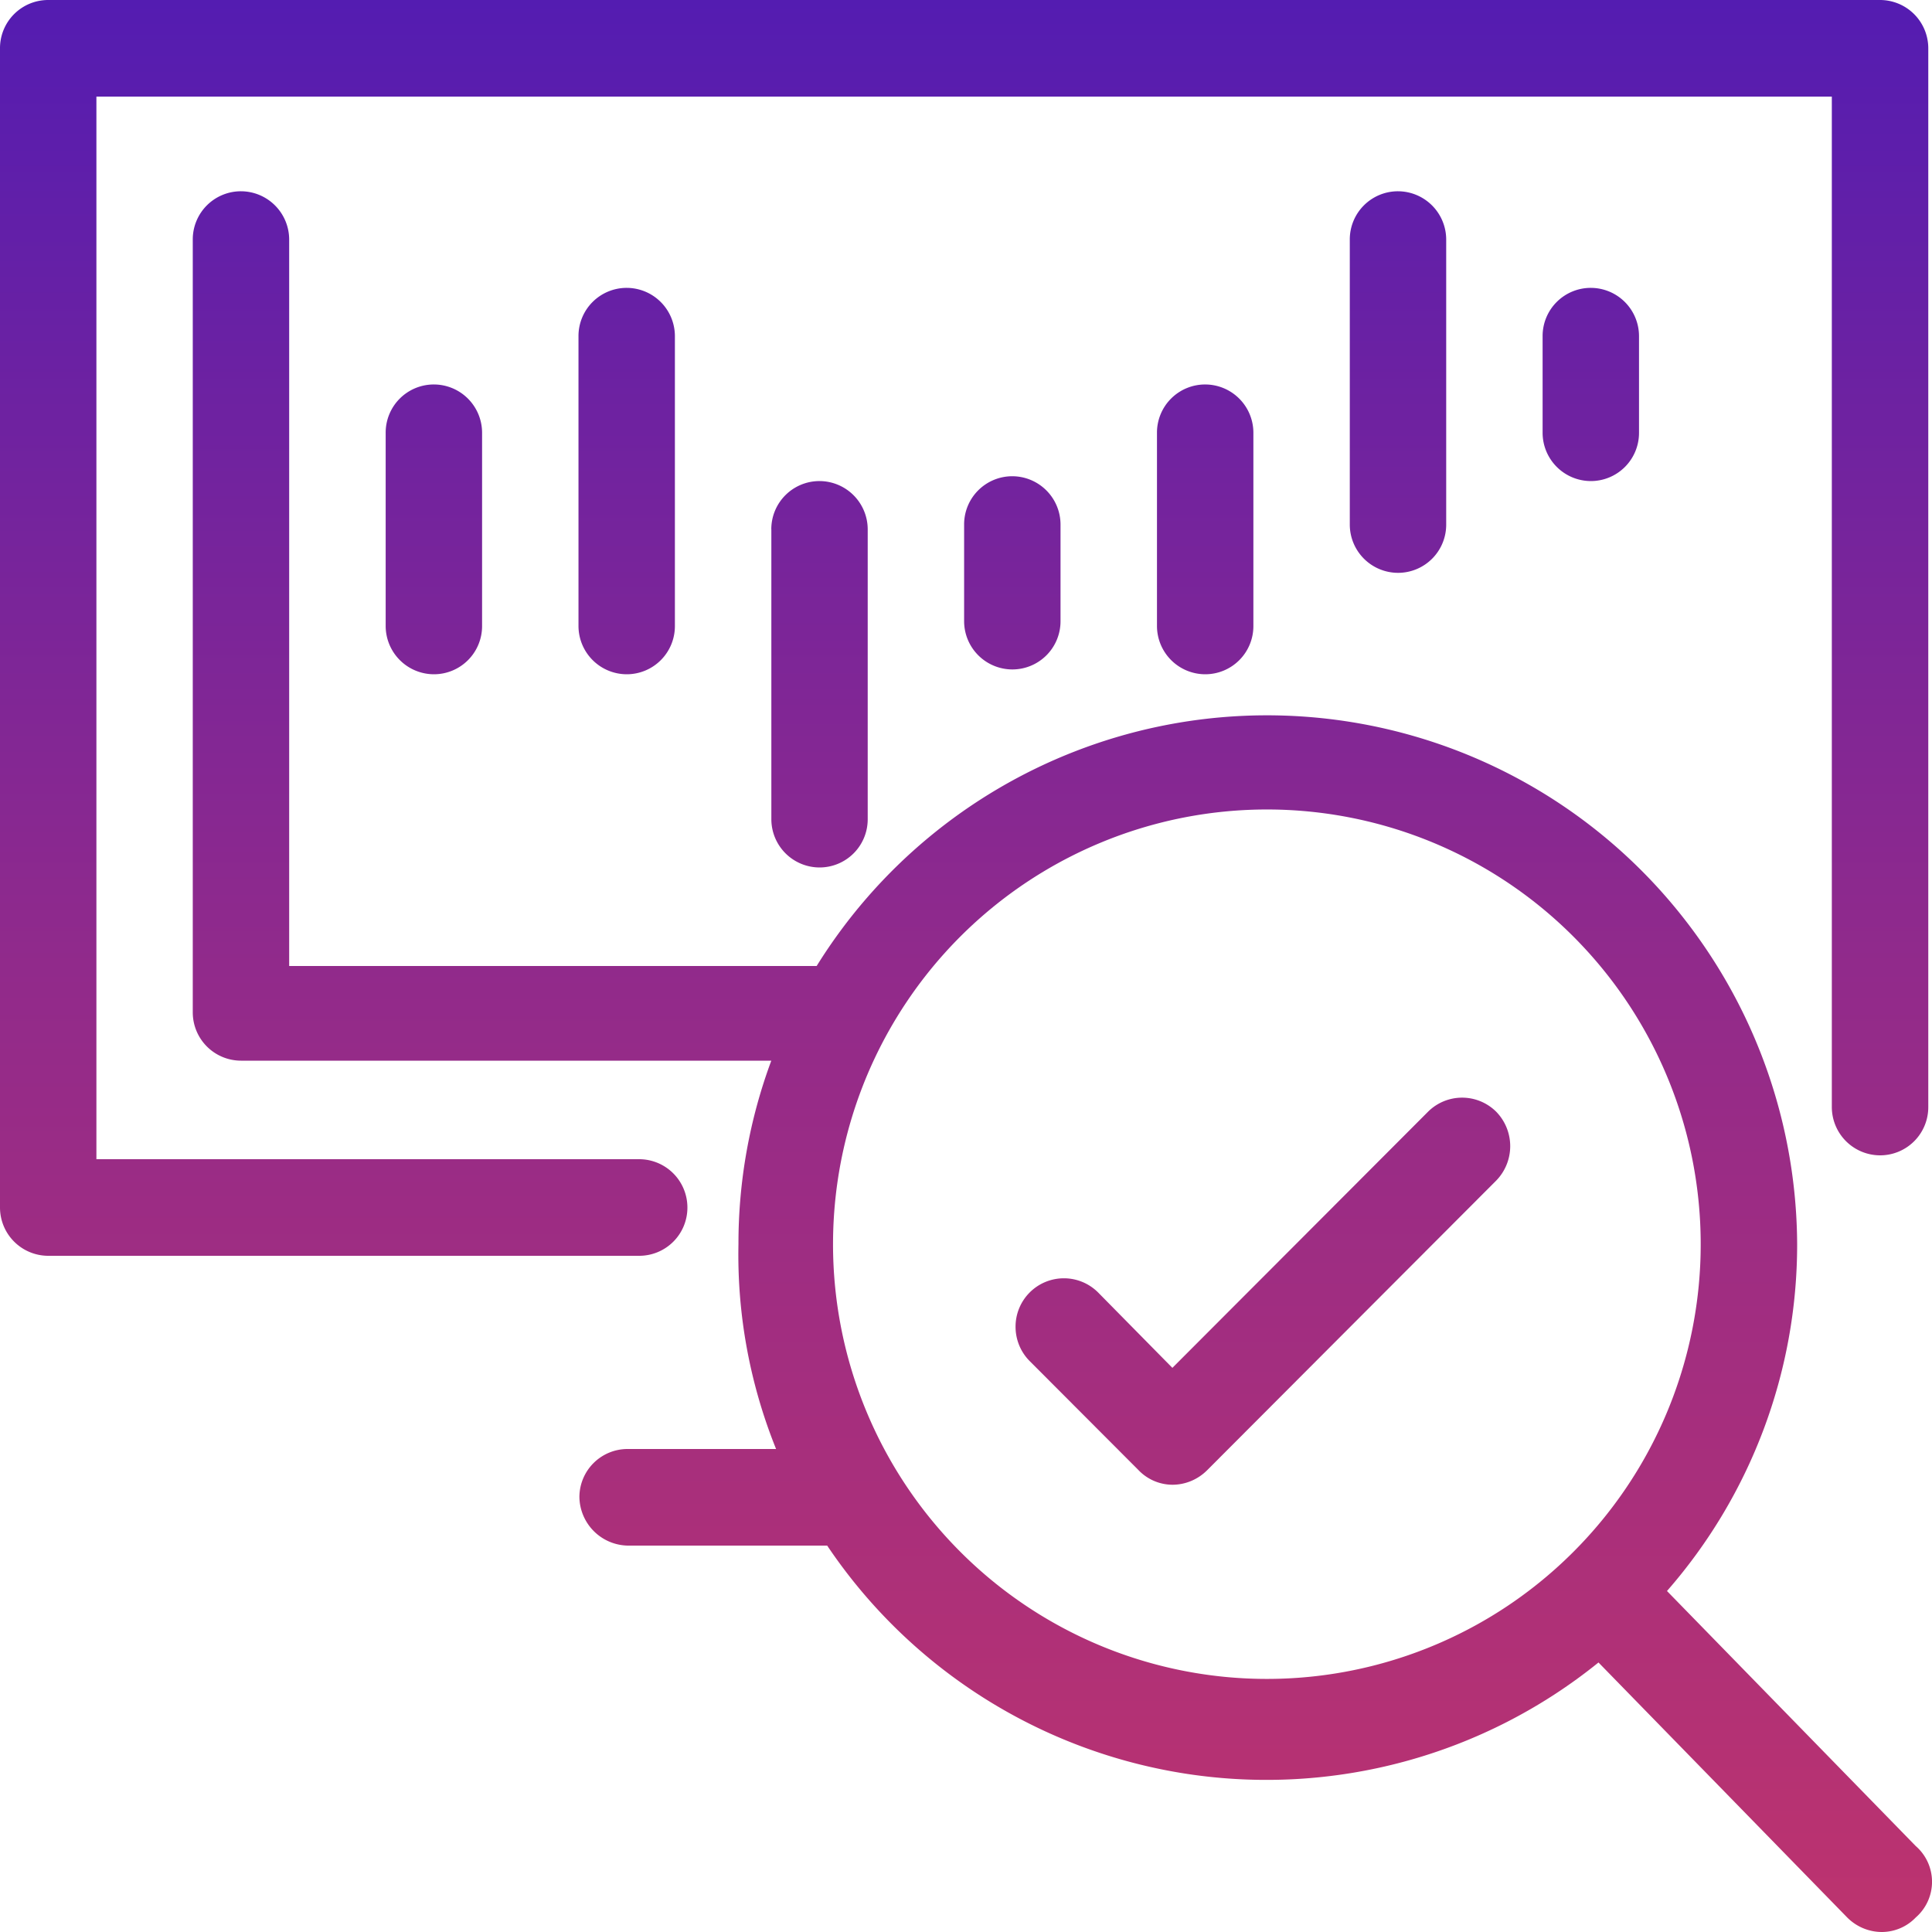
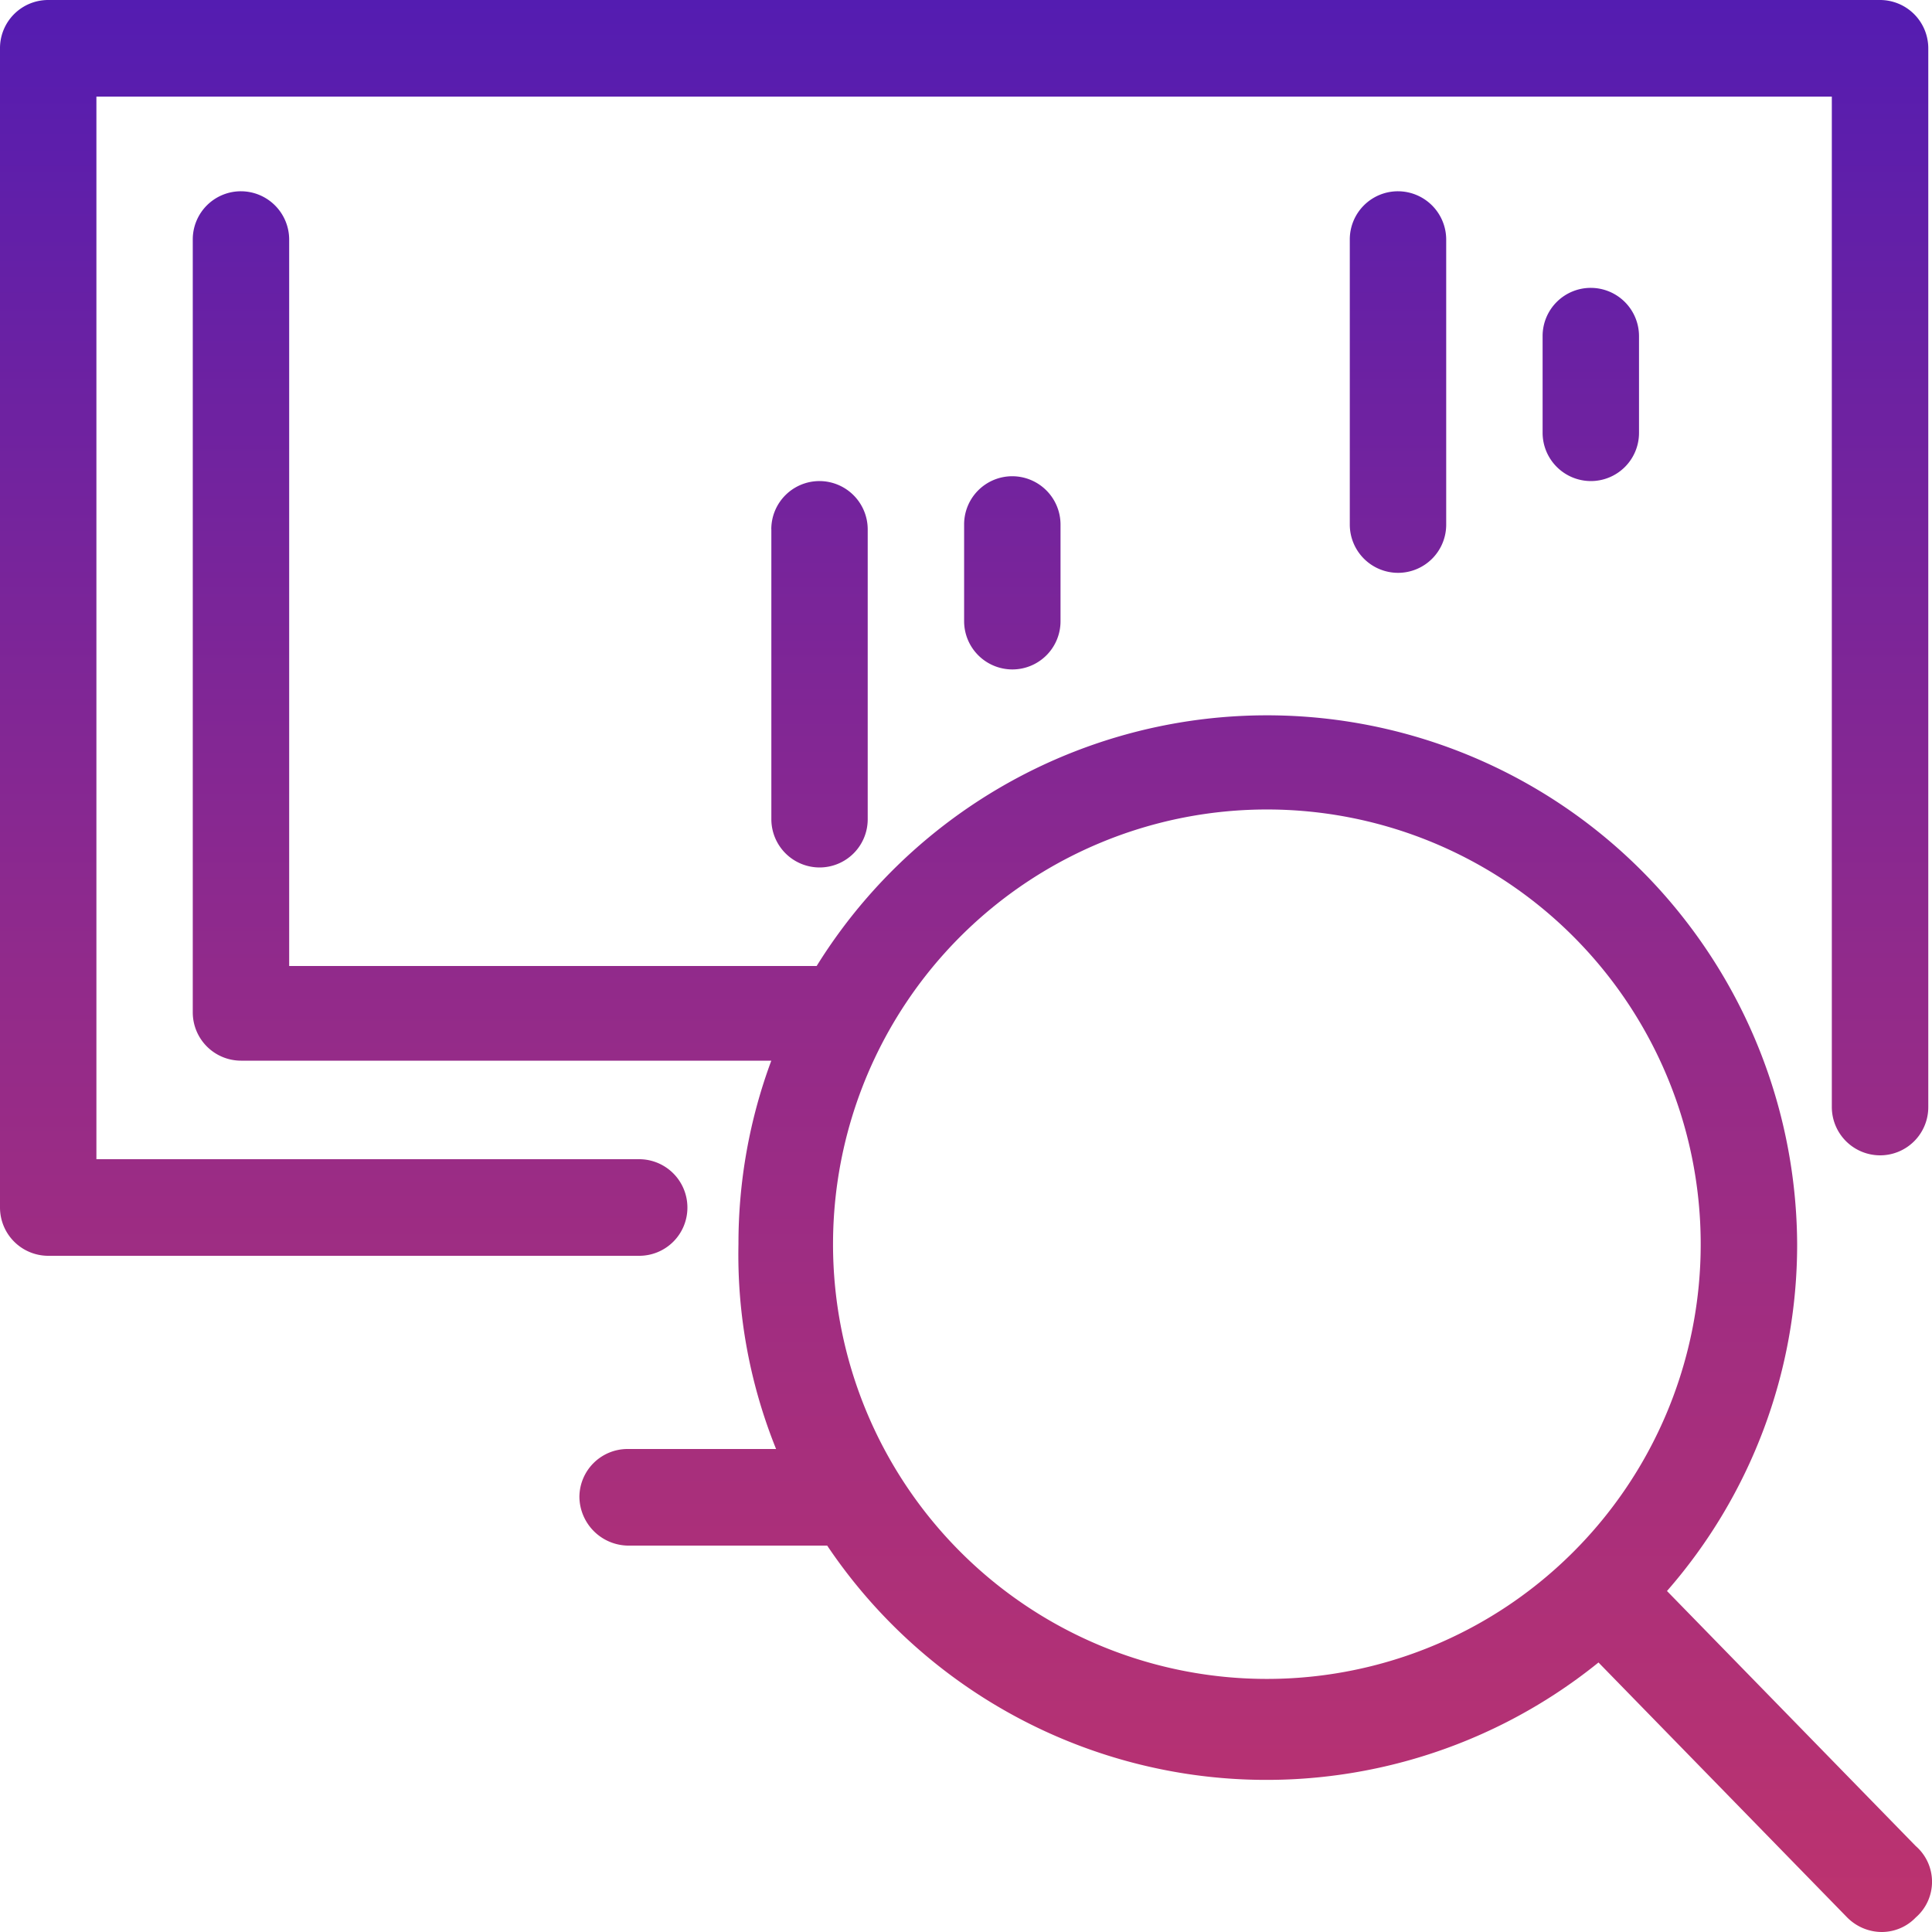
<svg xmlns="http://www.w3.org/2000/svg" width="40" height="40" fill="none">
  <path d="M14.232 25a1 1 0 0 0-.998-1H1.996V2h35.93v20.92a1.001 1.001 0 0 0 .999 1 .997.997 0 0 0 .998-1V1a1 1 0 0 0-.998-1H.998A.997.997 0 0 0 0 1v24a1 1 0 0 0 .998 1h12.236a.997.997 0 0 0 .998-1Z" fill="url(#a)" />
-   <path d="M7.985 8.96v4a1.001 1.001 0 0 0 .998 1 .997.997 0 0 0 .998-1v-4a1 1 0 0 0-.998-1 .997.997 0 0 0-.998 1Z" fill="url(#b)" />
-   <path d="M11.977 6.96v6a1.001 1.001 0 0 0 .998 1 .997.997 0 0 0 .998-1v-6a1 1 0 0 0-.998-1 .997.997 0 0 0-.998 1Z" fill="url(#c)" />
  <path d="M15.97 10.96v6a1 1 0 0 0 .997 1 .997.997 0 0 0 .998-1v-6a1.001 1.001 0 0 0-.998-1 .997.997 0 0 0-.998 1Z" fill="url(#d)" />
  <path d="M19.961 10.86v2a1 1 0 0 0 .998 1 .997.997 0 0 0 .998-1v-2a1.001 1.001 0 0 0-.998-1 .997.997 0 0 0-.998 1Z" fill="url(#e)" />
-   <path d="M23.954 8.96v4a1.001 1.001 0 0 0 .998 1 .997.997 0 0 0 .998-1v-4a1 1 0 0 0-.998-1 .997.997 0 0 0-.998 1Z" fill="url(#f)" />
  <path d="M27.946 4.96v5.9a1 1 0 0 0 .998 1 .997.997 0 0 0 .998-1v-5.9a1.001 1.001 0 0 0-.998-1 .997.997 0 0 0-.998 1Z" fill="url(#g)" />
  <path d="M31.938 6.96v2a1.001 1.001 0 0 0 .998 1 .997.997 0 0 0 .998-1v-2a1 1 0 0 0-.998-1 .997.997 0 0 0-.998 1Z" fill="url(#h)" />
  <path d="m39.663 38.22-5.15-5.28a10.892 10.892 0 0 0 2.695-7.18 11.014 11.014 0 0 0-2.237-6.604 10.959 10.959 0 0 0-12.703-3.604A10.983 10.983 0 0 0 16.908 20H5.987V4.96a1.001 1.001 0 0 0-.998-1 .997.997 0 0 0-.998 1v16a1 1 0 0 0 .998 1h10.98a10.879 10.879 0 0 0-.68 3.8c-.03 1.451.236 2.894.779 4.24h-3.074a.997.997 0 0 0-.998 1 1.021 1.021 0 0 0 .998 1h4.132a10.969 10.969 0 0 0 7.453 4.727 10.937 10.937 0 0 0 8.516-2.307l5.15 5.28c.19.191.449.3.718.3a.976.976 0 0 0 .7-.3.98.98 0 0 0 0-1.48ZM17.247 25.76c0-1.78.526-3.52 1.513-5a8.987 8.987 0 0 1 4.032-3.315 8.966 8.966 0 0 1 9.789 1.951 9.016 9.016 0 0 1 1.947 9.808 8.997 8.997 0 0 1-3.308 4.04 8.97 8.97 0 0 1-11.342-1.12 9.009 9.009 0 0 1-2.631-6.364Z" fill="url(#i)" />
-   <path d="m29.563 23.02-5.29 5.3-1.537-1.56a1.001 1.001 0 0 0-1.71.71c0 .266.105.522.293.71l2.255 2.26a.978.978 0 0 0 .699.3c.27 0 .528-.109.719-.3l5.988-6a1.021 1.021 0 0 0 0-1.42 1 1 0 0 0-1.417 0Z" fill="url(#j)" />
  <defs>
    <linearGradient id="a" x1="20" y1="0" x2="20" y2="40" gradientUnits="userSpaceOnUse">
      <stop stop-color="#541CB1" />
      <stop offset=".5" stop-color="#912A8B" />
      <stop offset="1" stop-color="#BD336E" />
    </linearGradient>
    <linearGradient id="b" x1="20" y1="0" x2="20" y2="40" gradientUnits="userSpaceOnUse">
      <stop stop-color="#541CB1" />
      <stop offset=".5" stop-color="#912A8B" />
      <stop offset="1" stop-color="#BD336E" />
    </linearGradient>
    <linearGradient id="c" x1="20" y1="0" x2="20" y2="40" gradientUnits="userSpaceOnUse">
      <stop stop-color="#541CB1" />
      <stop offset=".5" stop-color="#912A8B" />
      <stop offset="1" stop-color="#BD336E" />
    </linearGradient>
    <linearGradient id="d" x1="20" y1="0" x2="20" y2="40" gradientUnits="userSpaceOnUse">
      <stop stop-color="#541CB1" />
      <stop offset=".5" stop-color="#912A8B" />
      <stop offset="1" stop-color="#BD336E" />
    </linearGradient>
    <linearGradient id="e" x1="20" y1="0" x2="20" y2="40" gradientUnits="userSpaceOnUse">
      <stop stop-color="#541CB1" />
      <stop offset=".5" stop-color="#912A8B" />
      <stop offset="1" stop-color="#BD336E" />
    </linearGradient>
    <linearGradient id="f" x1="20" y1="0" x2="20" y2="40" gradientUnits="userSpaceOnUse">
      <stop stop-color="#541CB1" />
      <stop offset=".5" stop-color="#912A8B" />
      <stop offset="1" stop-color="#BD336E" />
    </linearGradient>
    <linearGradient id="g" x1="20" y1="0" x2="20" y2="40" gradientUnits="userSpaceOnUse">
      <stop stop-color="#541CB1" />
      <stop offset=".5" stop-color="#912A8B" />
      <stop offset="1" stop-color="#BD336E" />
    </linearGradient>
    <linearGradient id="h" x1="20" y1="0" x2="20" y2="40" gradientUnits="userSpaceOnUse">
      <stop stop-color="#541CB1" />
      <stop offset=".5" stop-color="#912A8B" />
      <stop offset="1" stop-color="#BD336E" />
    </linearGradient>
    <linearGradient id="i" x1="20" y1="0" x2="20" y2="40" gradientUnits="userSpaceOnUse">
      <stop stop-color="#541CB1" />
      <stop offset=".5" stop-color="#912A8B" />
      <stop offset="1" stop-color="#BD336E" />
    </linearGradient>
    <linearGradient id="j" x1="20" y1="0" x2="20" y2="40" gradientUnits="userSpaceOnUse">
      <stop stop-color="#541CB1" />
      <stop offset=".5" stop-color="#912A8B" />
      <stop offset="1" stop-color="#BD336E" />
    </linearGradient>
  </defs>
</svg>